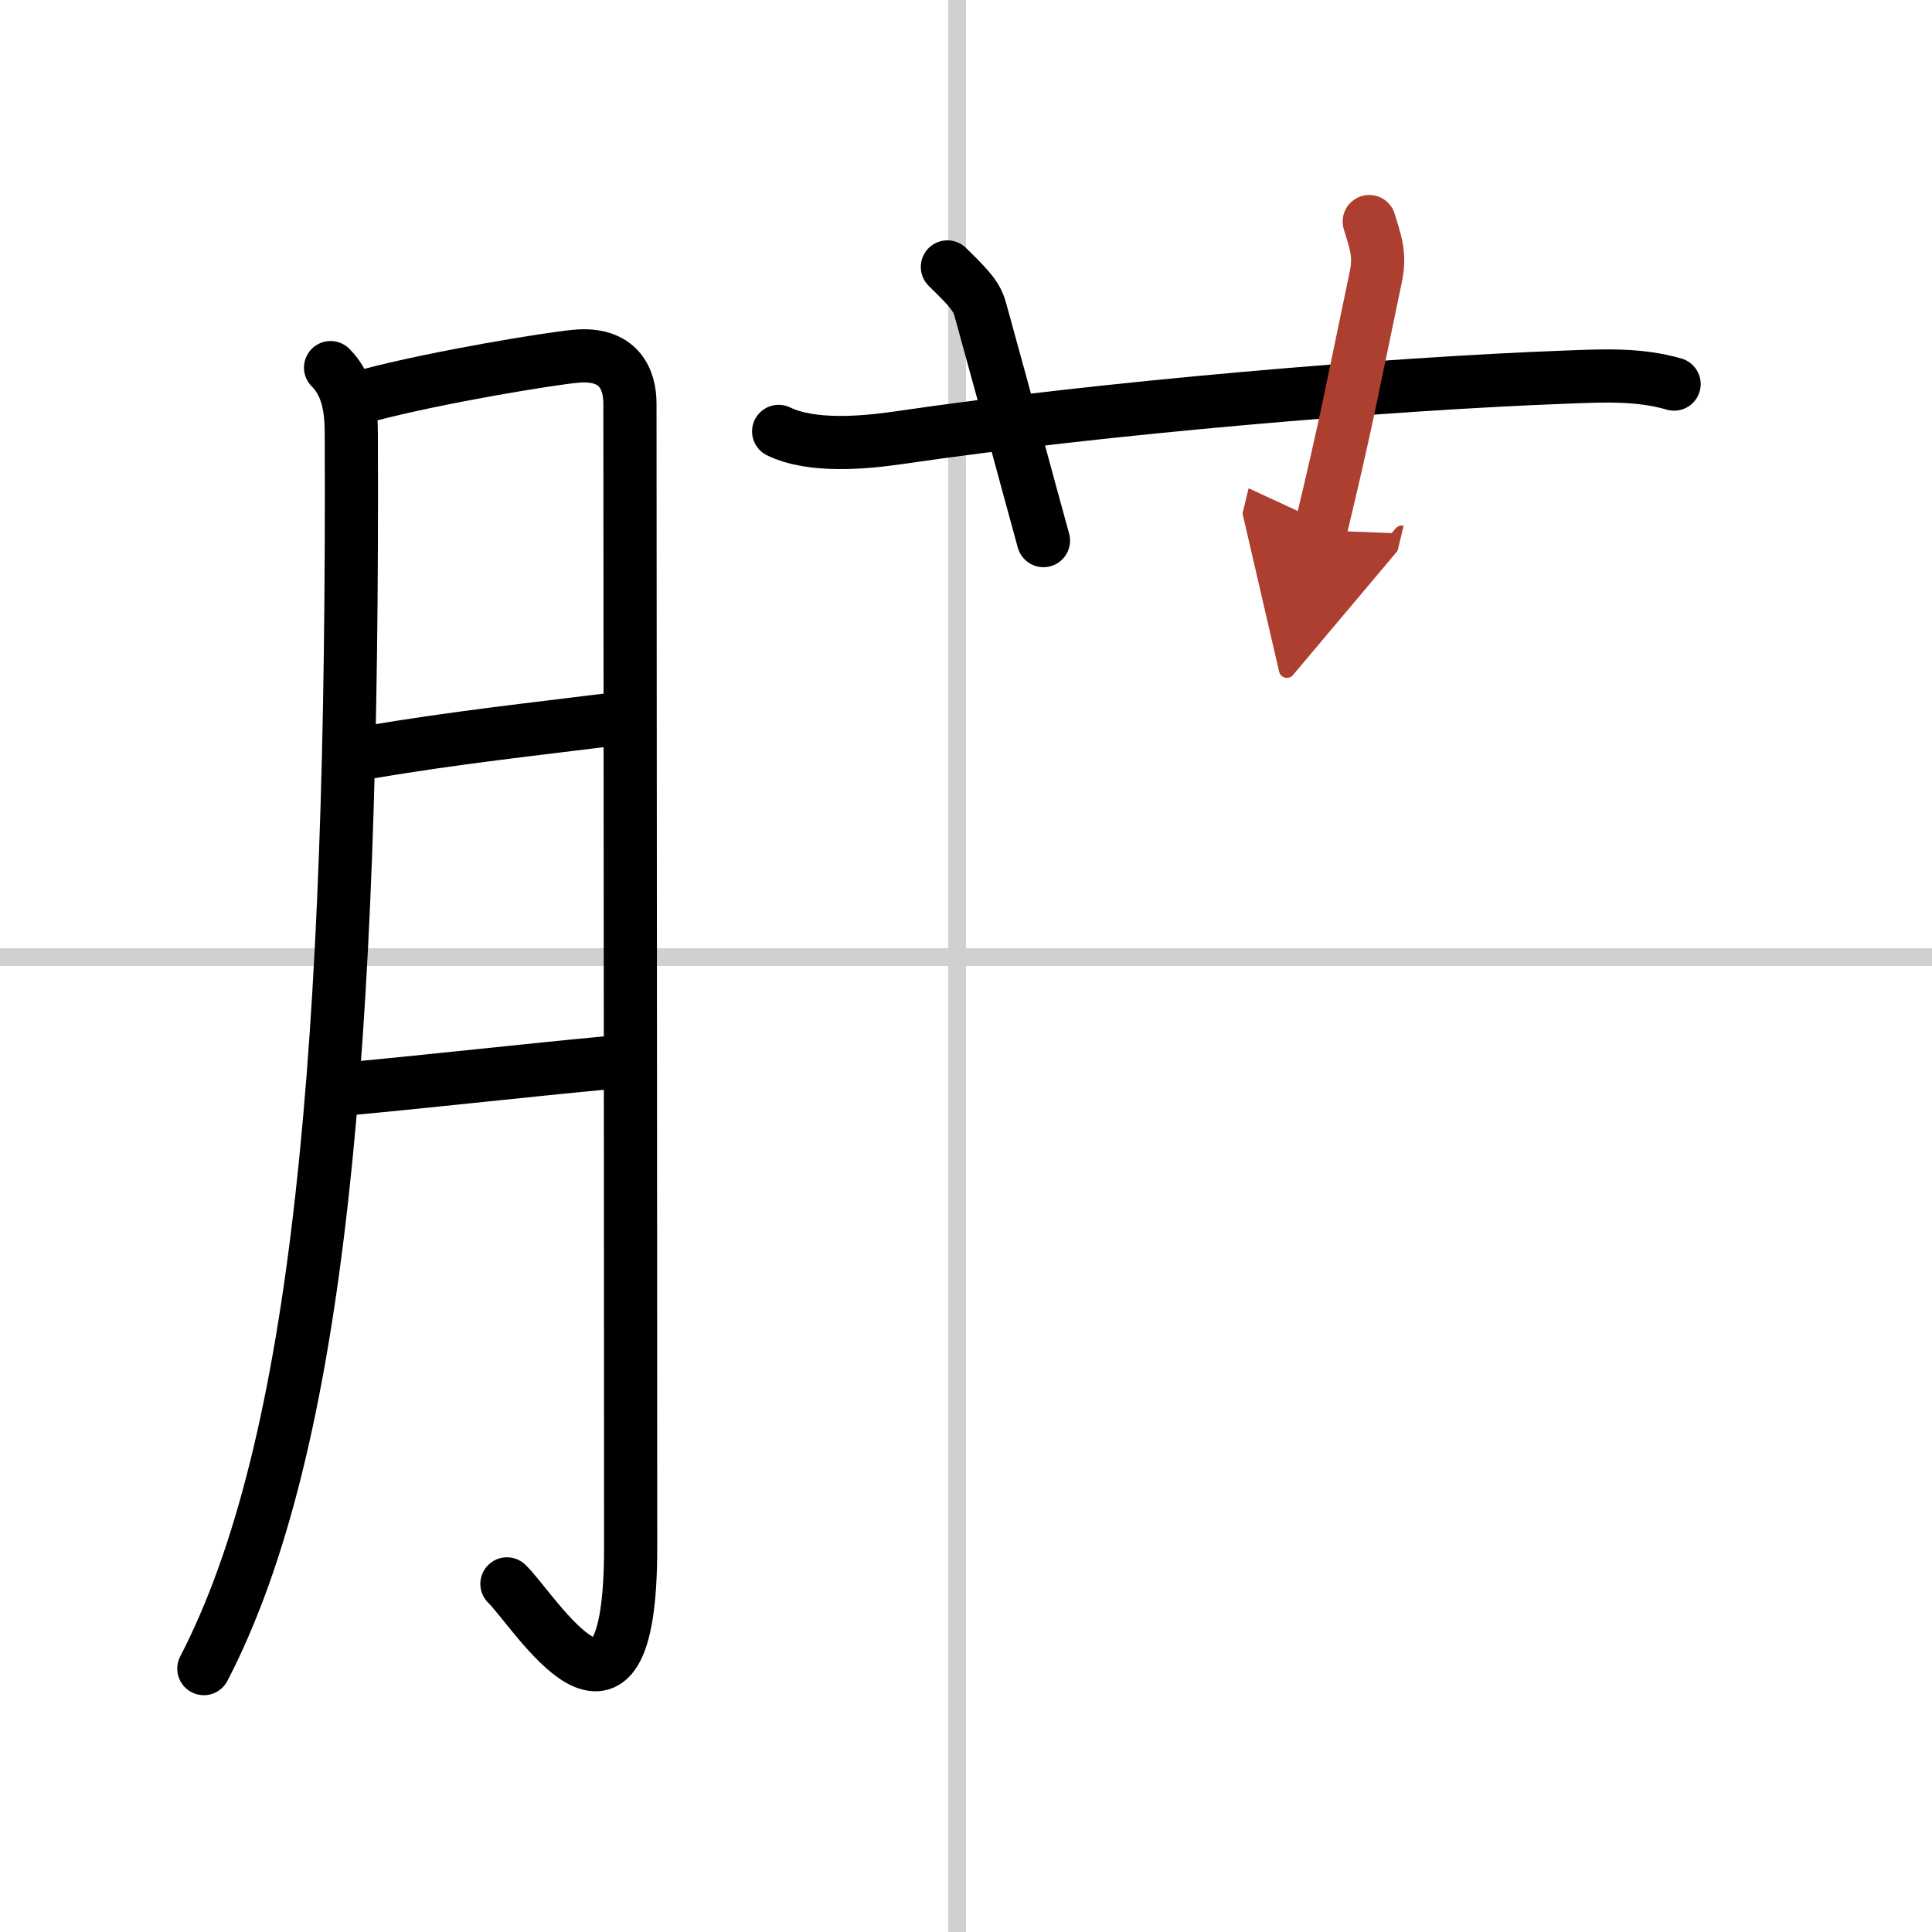
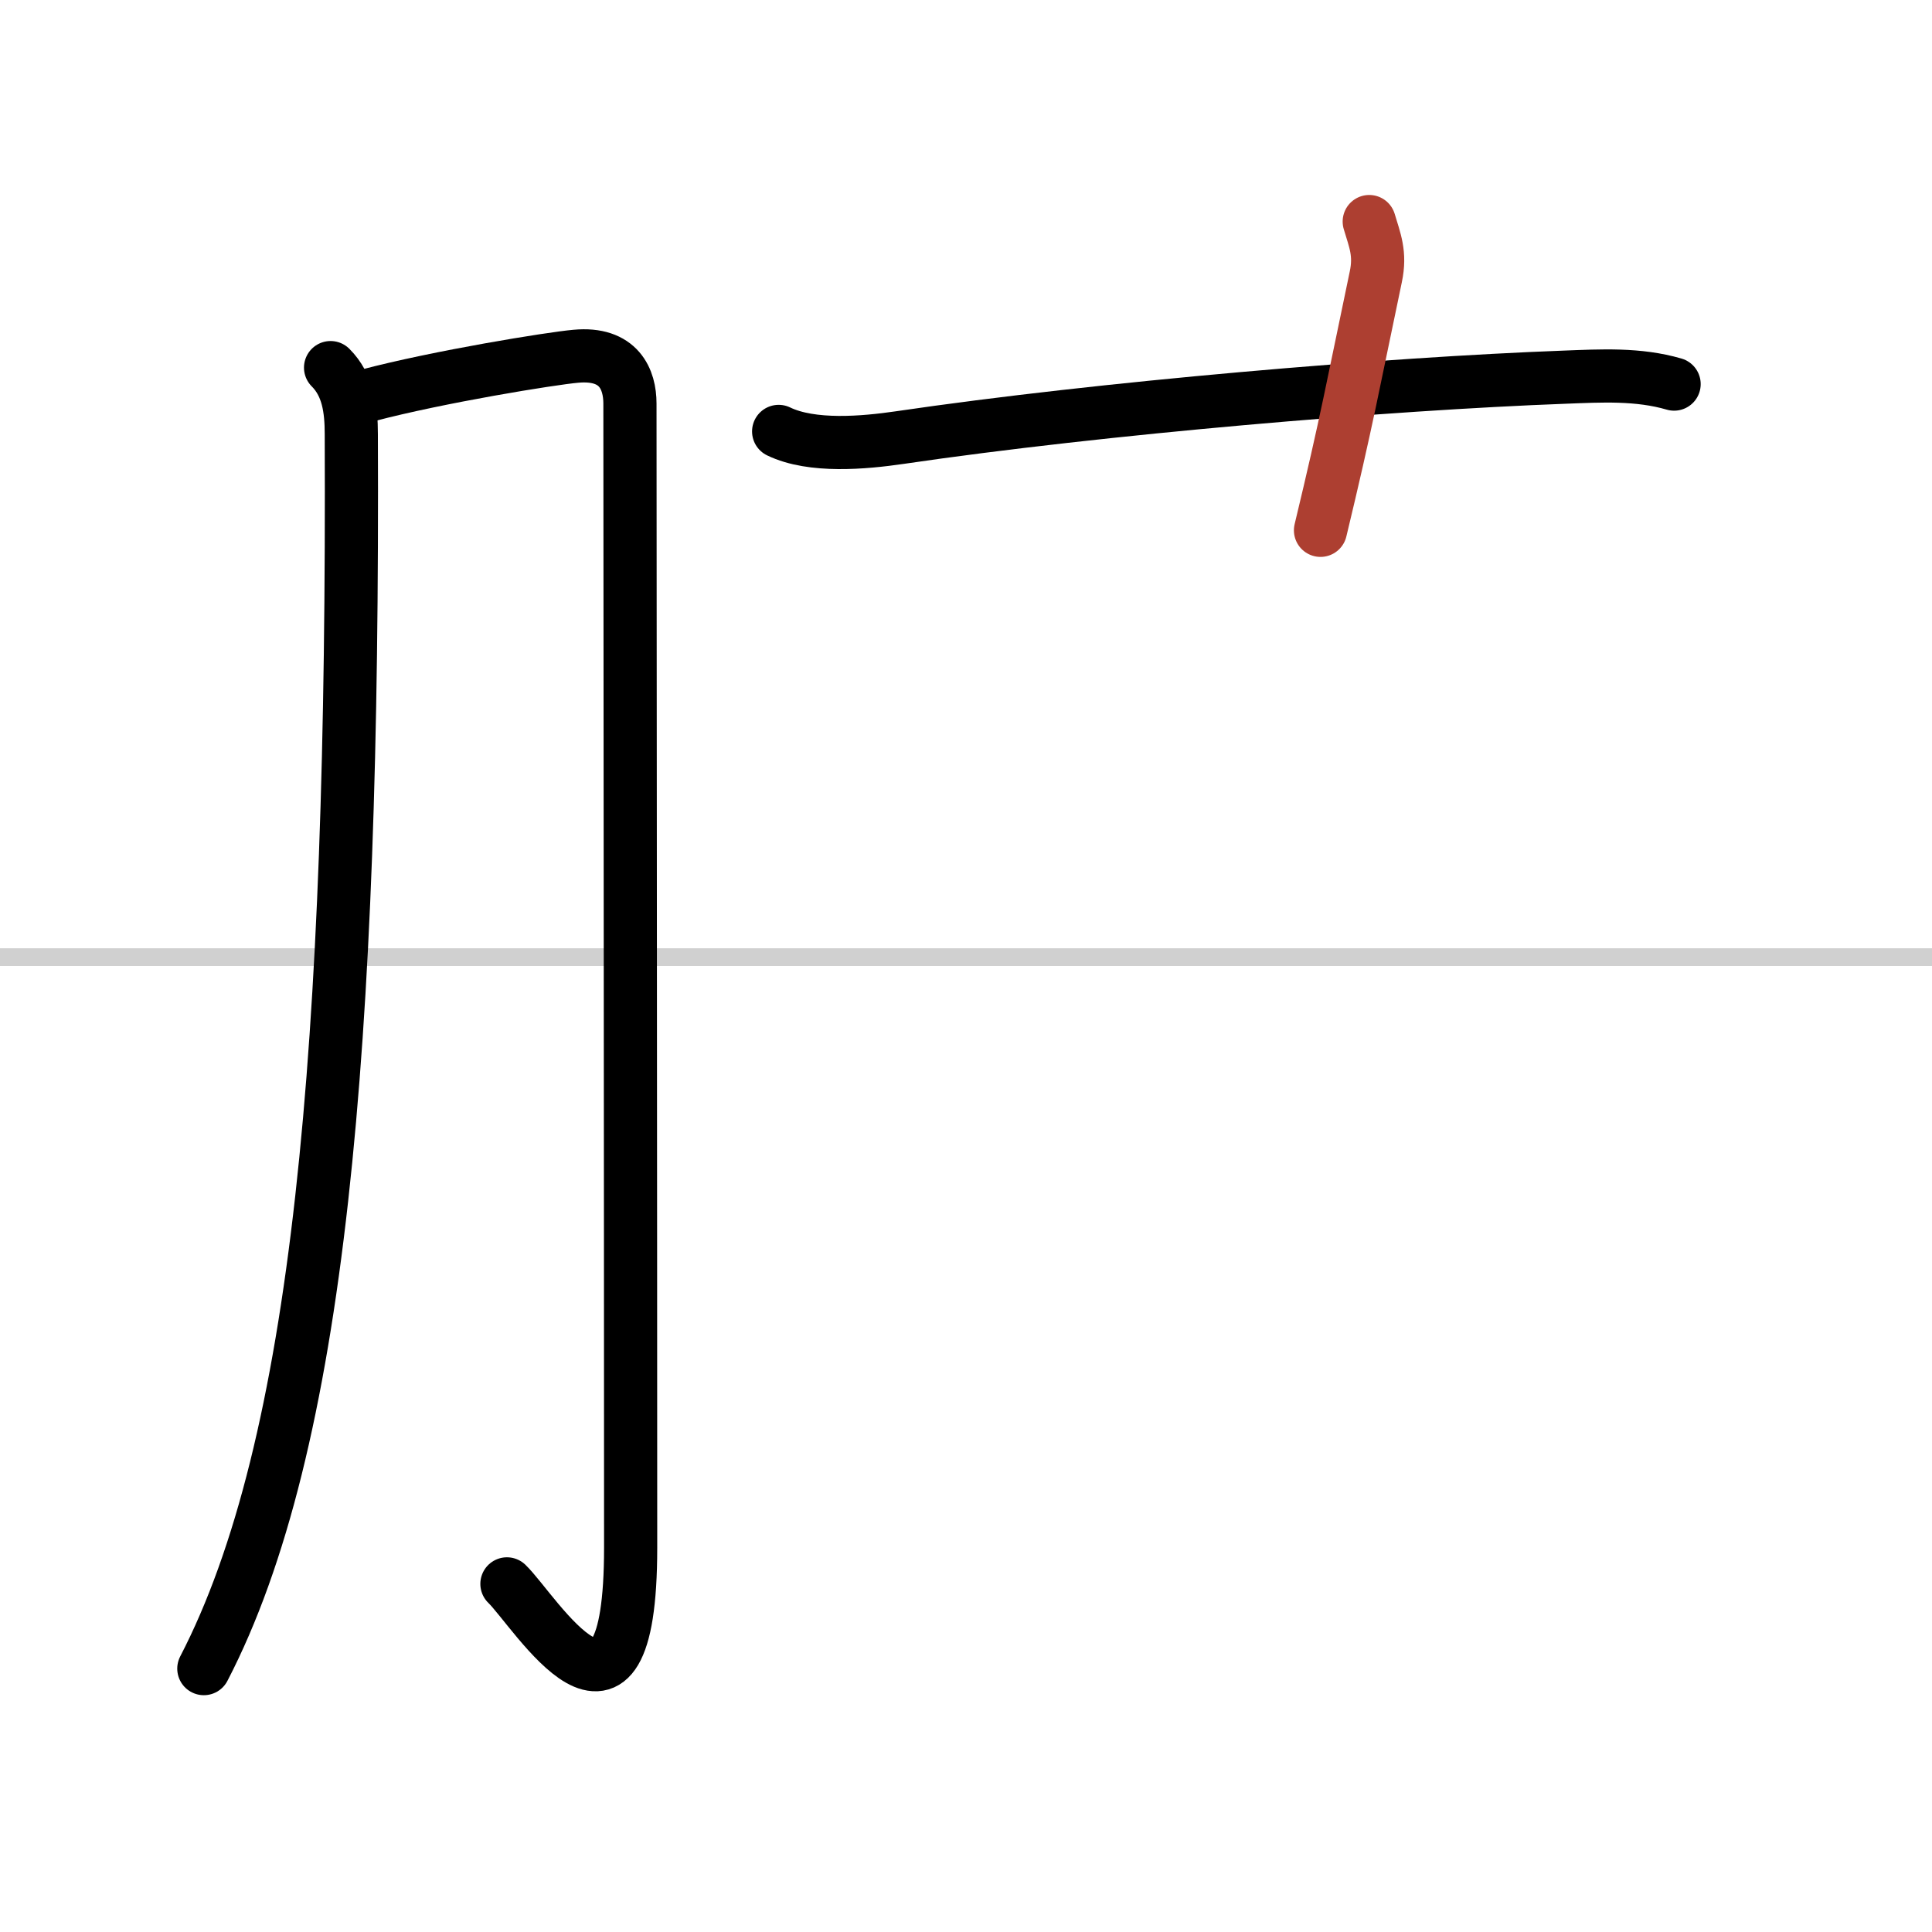
<svg xmlns="http://www.w3.org/2000/svg" width="400" height="400" viewBox="0 0 109 109">
  <defs>
    <marker id="a" markerWidth="4" orient="auto" refX="1" refY="5" viewBox="0 0 10 10">
-       <polyline points="0 0 10 5 0 10 1 5" fill="#ad3f31" stroke="#ad3f31" />
-     </marker>
+       </marker>
  </defs>
  <g fill="none" stroke="#000" stroke-linecap="round" stroke-linejoin="round" stroke-width="3">
    <rect width="100%" height="100%" fill="#fff" stroke="#fff" />
-     <line x1="54" x2="54" y2="109" stroke="#d0d0d0" stroke-width="1" />
    <line x2="109" y1="54" y2="54" stroke="#d0d0d0" stroke-width="1" />
    <path d="M18.65,20.74c0.99,0.99,1.17,2.34,1.17,3.76C19.96,59.16,18,81.61,11.5,94.14" />
    <path d="m20.74 22.31c4.01-1.06 10.37-2.09 11.74-2.21 2.45-0.23 3.06 1.31 3.06 2.67 0 7.36 0.04 46.22 0.04 64.55 0 12.61-5.41 3.55-6.98 2.04" />
-     <path d="m20.74 42.45c4.89-0.83 9.51-1.33 13.43-1.82" />
-     <path d="m19.94 61.4c4.31-0.4 9.92-1.03 14.42-1.45" />
    <path d="m43.93 24.34c1.88 0.91 4.83 0.64 6.82 0.35 11.5-1.69 27.55-3.04 37.51-3.41 2.08-0.08 4.17-0.2 6.19 0.39" />
-     <path d="m53.45 15.06c1.31 1.28 1.66 1.68 1.87 2.45 1.93 6.99 2.31 8.49 3.55 12.99" />
    <path d="m77.25 12.5c0.31 1.05 0.65 1.8 0.37 3.12-1.31 6.23-1.62 8.07-3.12 14.3" marker-end="url(#a)" stroke="#ad3f31" />
  </g>
</svg>